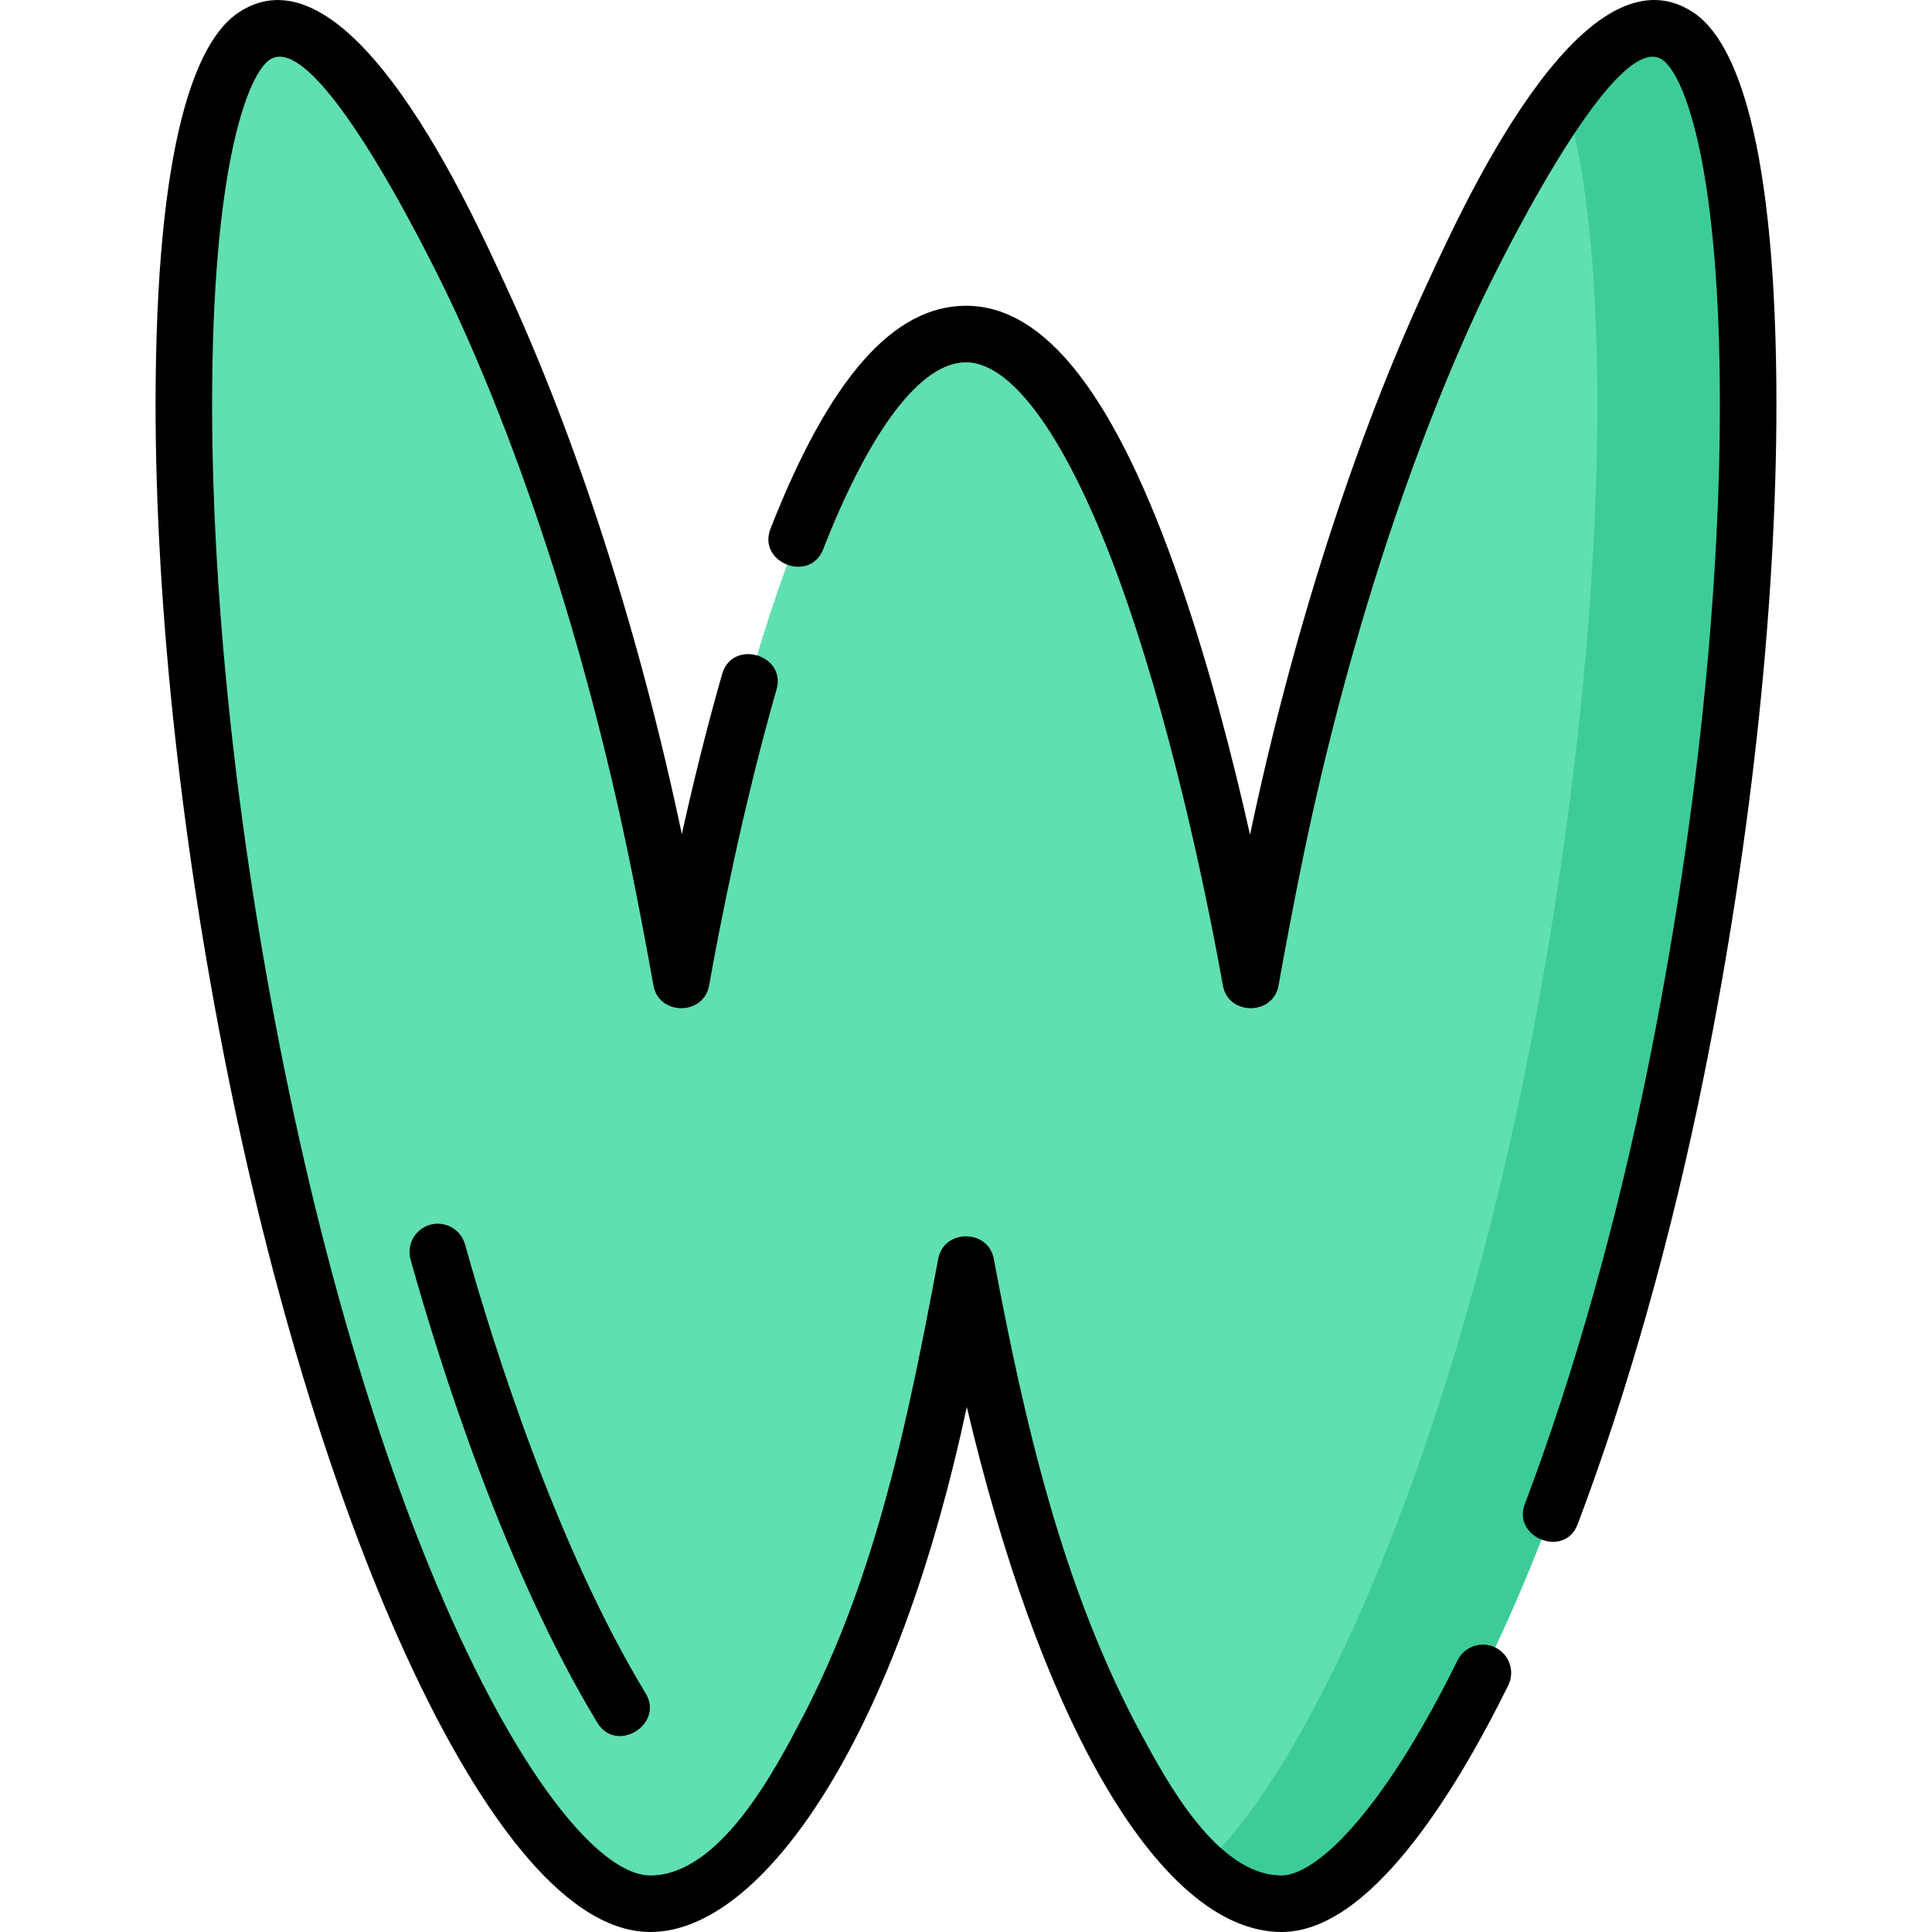
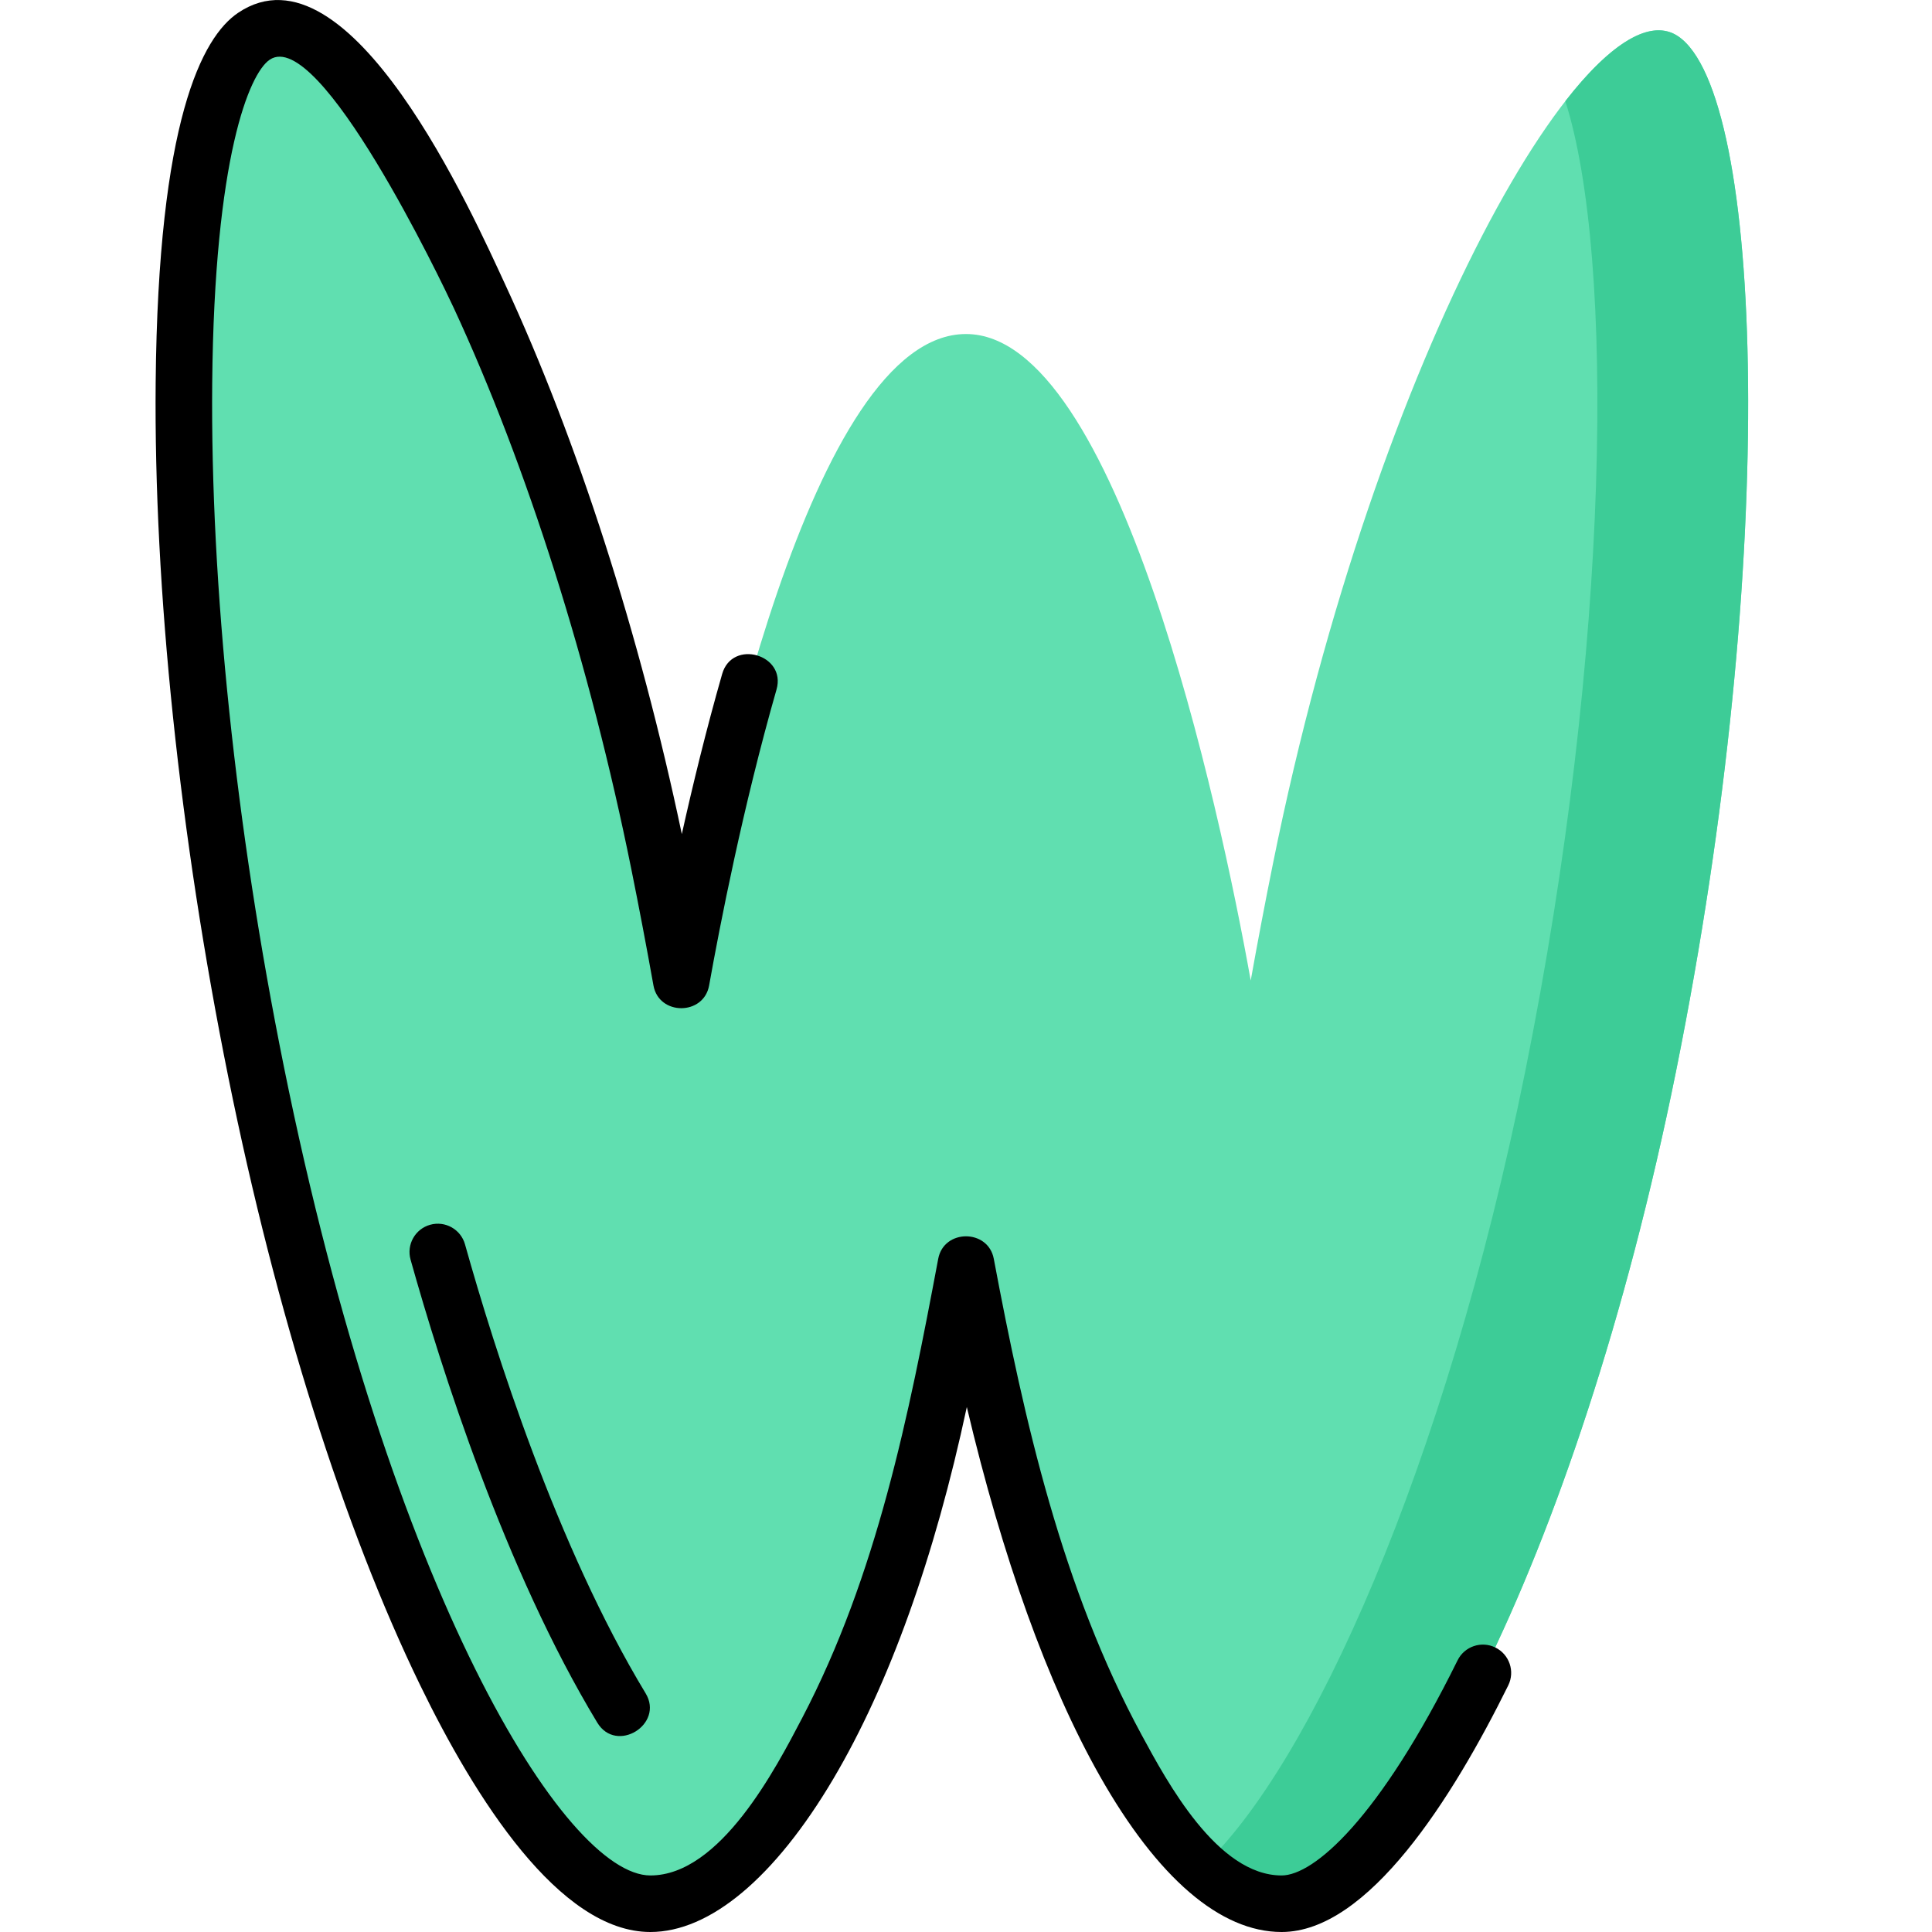
<svg xmlns="http://www.w3.org/2000/svg" id="Layer_1" enable-background="new 0 0 512.544 512.544" height="512" viewBox="0 0 512.544 512.544" width="512">
  <g>
    <g>
      <path d="m445.169 9.61c-22.725-15.277-79.884 82.959-107.447 219.415-2.112 10.458-4.084 20.835-5.917 31.092-8.288-46.372-35.372-171.504-75.533-171.504-40.981 0-67.307 125.479-75.533 171.504-1.833-10.257-3.805-20.635-5.917-31.092-27.564-136.457-84.722-234.693-107.448-219.415-22.725 15.277-27.001 138.282.562 274.739 26.45 130.95 72.769 220.696 104.606 220.696 23.897 0 61.6-48.26 80.017-150.658 1.155-6.421 2.527-12.736 3.712-19.05 1.186 6.314 2.387 12.678 3.712 19.05 20.876 100.397 54.481 150.658 80.017 150.658 29.378 0 78.156-89.746 104.606-220.696 27.563-136.458 23.288-259.462.563-274.739z" fill="#60dfb0" />
      <g>
        <path d="m445.169 9.61c-7.193-4.835-17.836 1.713-29.897 17.232 13.146 41.202 12.109 144.759-10.664 257.507-21.286 105.382-57.03 184.064-85.488 210.778 7.257 6.605 14.335 9.917 20.882 9.917 29.378 0 78.156-89.746 104.606-220.696 27.562-136.457 23.286-259.461.561-274.738z" fill="#3dcc97" />
      </g>
    </g>
    <g>
-       <path d="m471.246 101.467c-.647-69.337-12.263-91.608-21.893-98.082-29.652-19.931-62.4 53.905-70.804 72.021-19.195 41.376-35.774 93.021-46.923 146.042-4.541-20.169-10.768-44.432-18.549-66.924-17.088-49.397-35.67-73.41-56.807-73.41-19.307 0-36.271 19.344-51.861 59.136-3.537 9.03 10.429 14.5 13.967 5.473 12.533-31.99 25.991-49.608 37.895-49.608 13.173 0 28.712 23.077 42.631 63.314 13.607 39.334 22.38 84.441 25.52 102.009 1.435 8.037 13.328 8.037 14.766.001 1.845-10.317 3.825-20.723 5.887-30.927 10.913-54.027 27.634-106.869 47.082-148.793 2.873-6.192 35.824-74.727 48.828-65.884 5.405 3.633 14.702 25.787 15.262 85.772.503 53.771-6.242 118.143-18.99 181.257-8.401 41.594-19.726 81.777-32.747 116.205-3.34 8.826 10.587 14.409 14.029 5.307 13.305-35.175 24.861-76.165 33.421-118.541 12.948-64.11 19.798-129.585 19.286-184.368z" />
      <path d="m396.725 437.079c-3.714-1.837-8.212-.313-10.046 3.401-20.812 42.119-38.152 57.063-46.678 57.063-17.08 0-30.442-24.932-37.14-37.294-21.034-38.816-31.137-83.277-39.218-126.299-1.494-7.954-13.249-7.956-14.742 0-7.817 41.633-16.265 83.881-36.063 121.763-7.03 13.452-21.751 41.829-40.295 41.829-22.594 0-68.961-74.604-97.254-214.681-12.749-63.114-19.493-127.486-18.991-181.257.56-59.985 9.856-82.14 15.261-85.772 13.231-8.868 45.789 59.332 48.829 65.884 19.449 41.924 36.17 94.766 47.083 148.793 2.063 10.211 4.043 20.616 5.886 30.926 1.436 8.037 13.329 8.037 14.766 0 2.857-15.982 8.979-47.436 17.882-78.511 2.671-9.323-11.749-13.452-14.42-4.131-4.189 14.621-7.772 29.308-10.702 42.485-11.148-52.961-27.713-104.544-46.887-145.875-8.376-18.049-41.159-91.936-70.806-72.018-9.63 6.475-21.245 28.745-21.892 98.082-.511 54.783 6.338 120.259 19.287 184.367 12.606 62.411 30.679 119.677 50.889 161.247 14.519 29.864 36.899 65.463 61.068 65.463 15.79 0 33.02-14.422 48.518-40.61 14.771-24.96 26.905-58.815 35.43-98.665 9.442 39.974 21.511 73.534 35.227 97.787 15.349 27.142 32.045 41.488 48.284 41.488 22.978 0 45.379-35.575 60.125-65.419 1.835-3.714.313-8.211-3.401-10.046z" />
      <path d="m114.117 324.919c-3.988 1.117-6.315 5.257-5.198 9.245 7.99 28.513 25.05 82.383 49.531 122.83 5.069 8.375 17.803.446 12.832-7.768-23.559-38.924-40.136-91.334-47.92-119.109-1.117-3.989-5.256-6.313-9.245-5.198z" />
    </g>
  </g>
</svg>